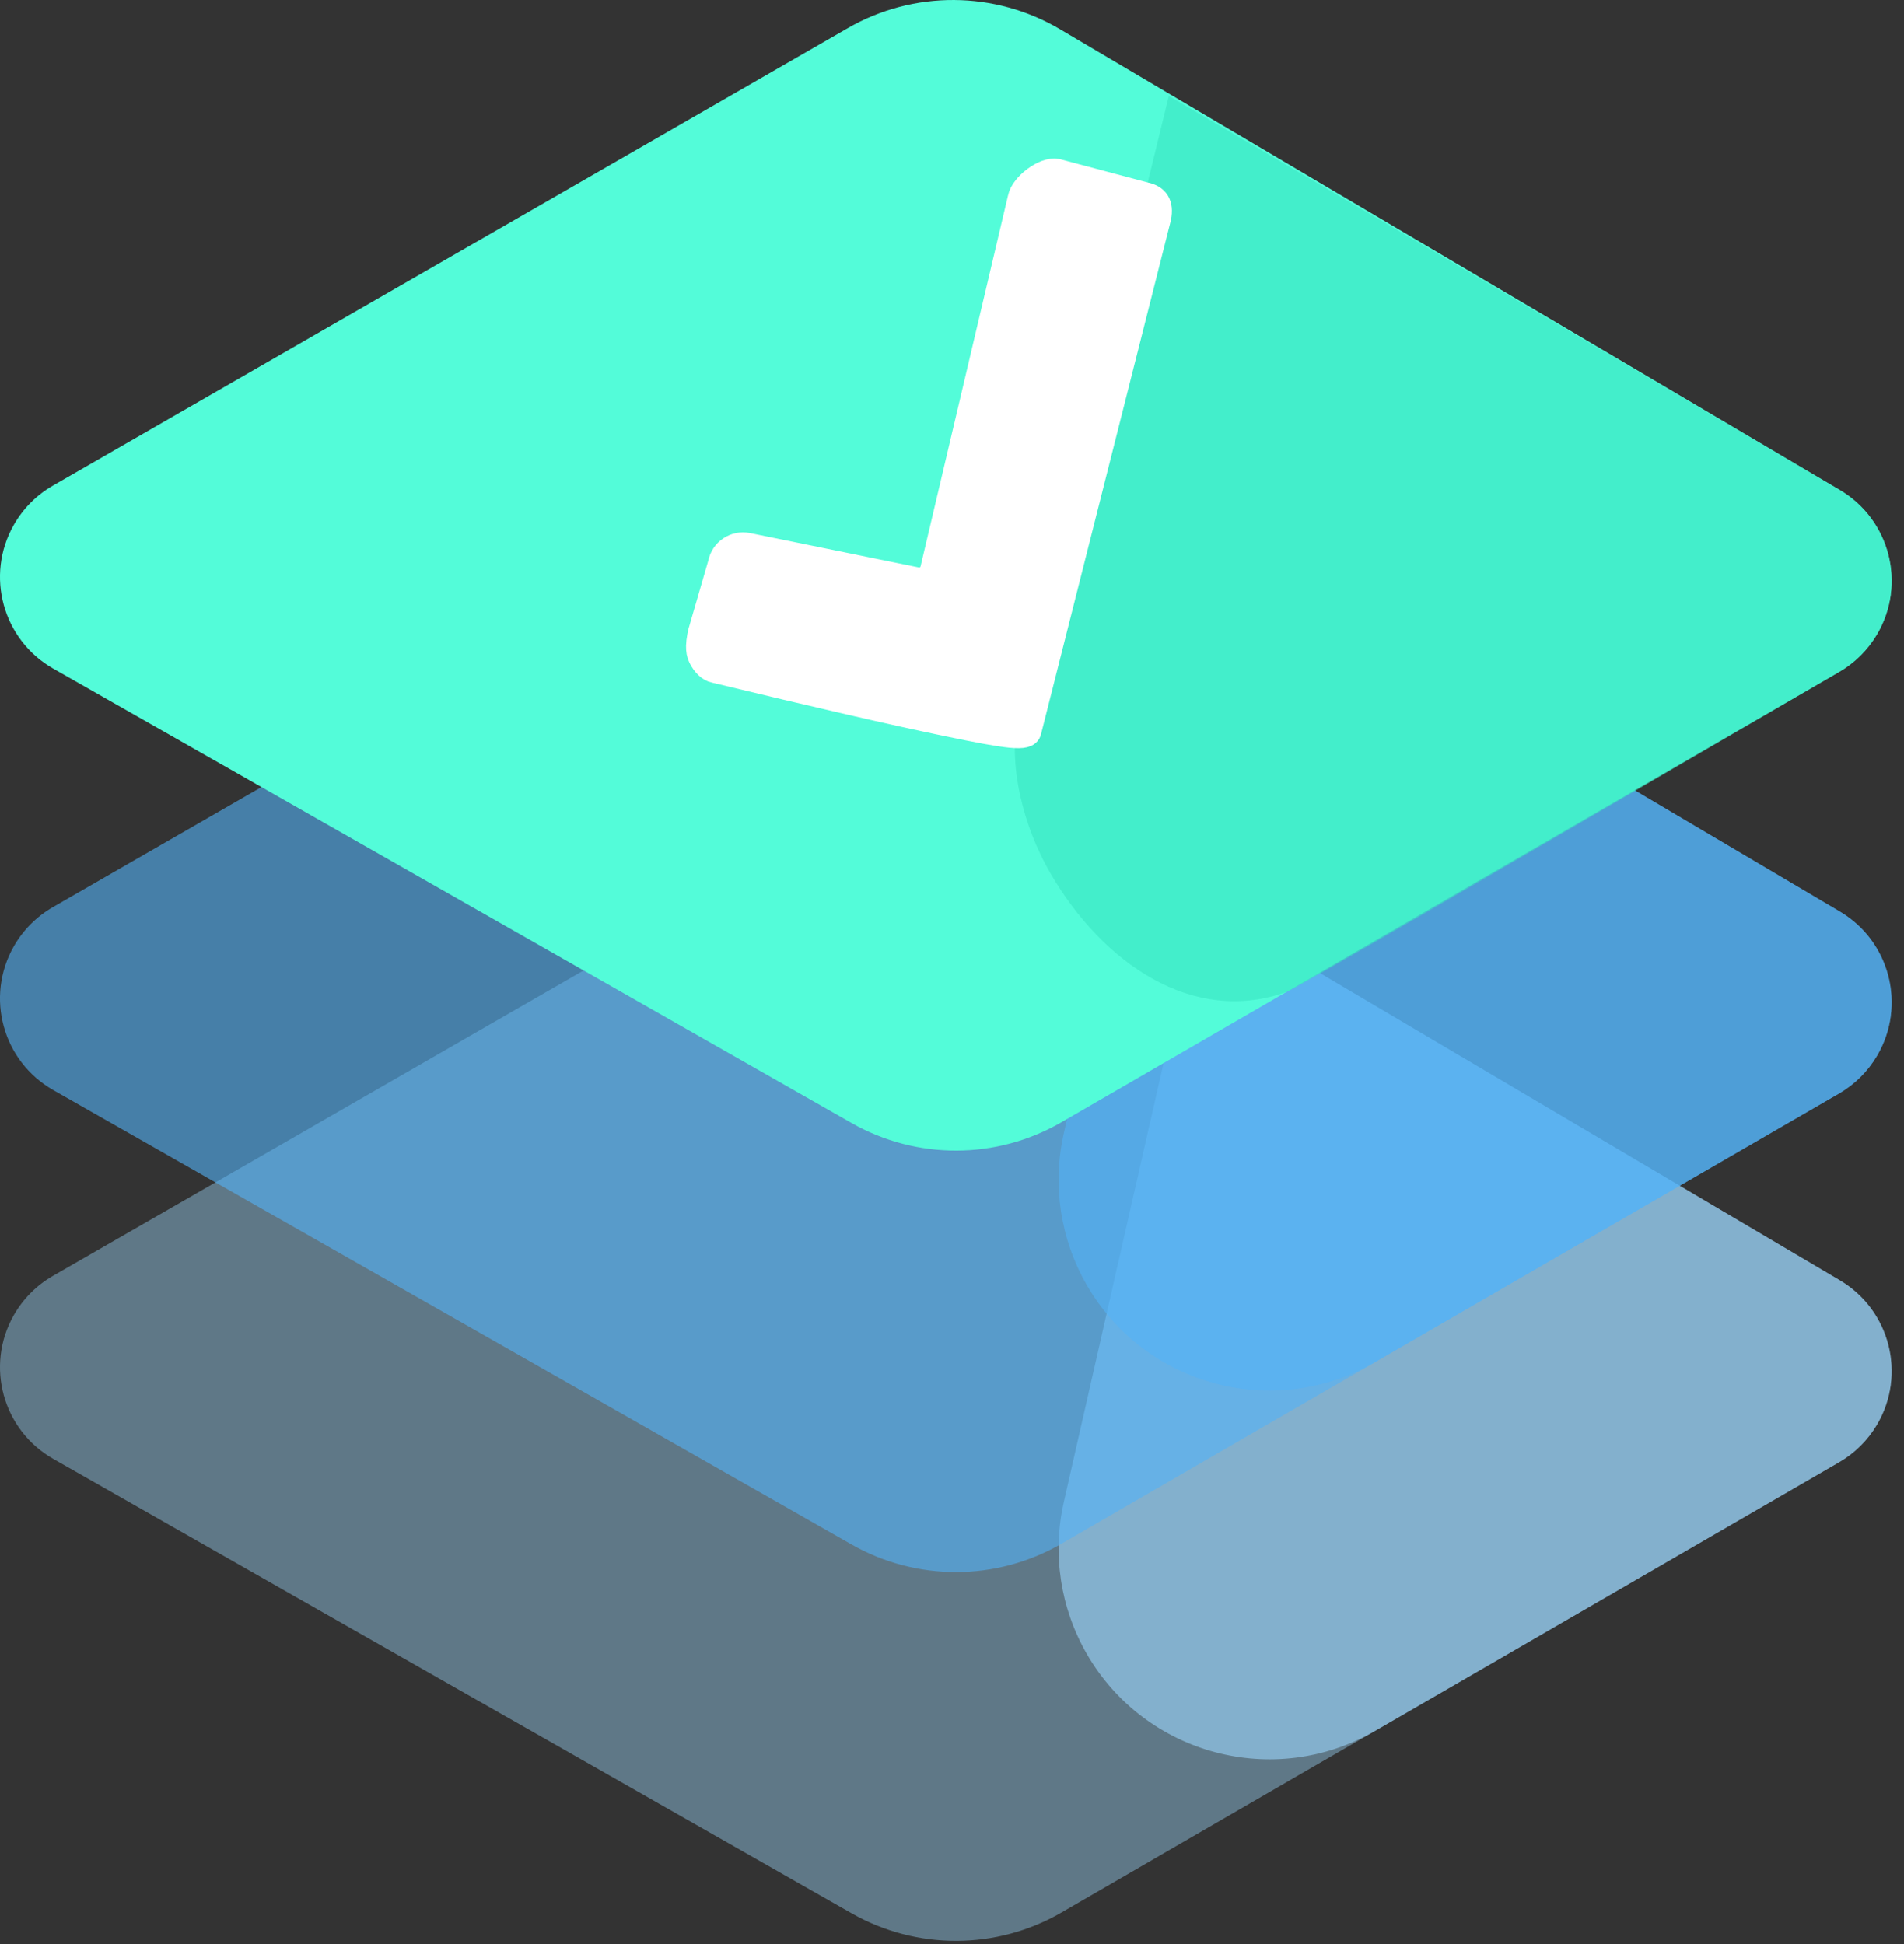
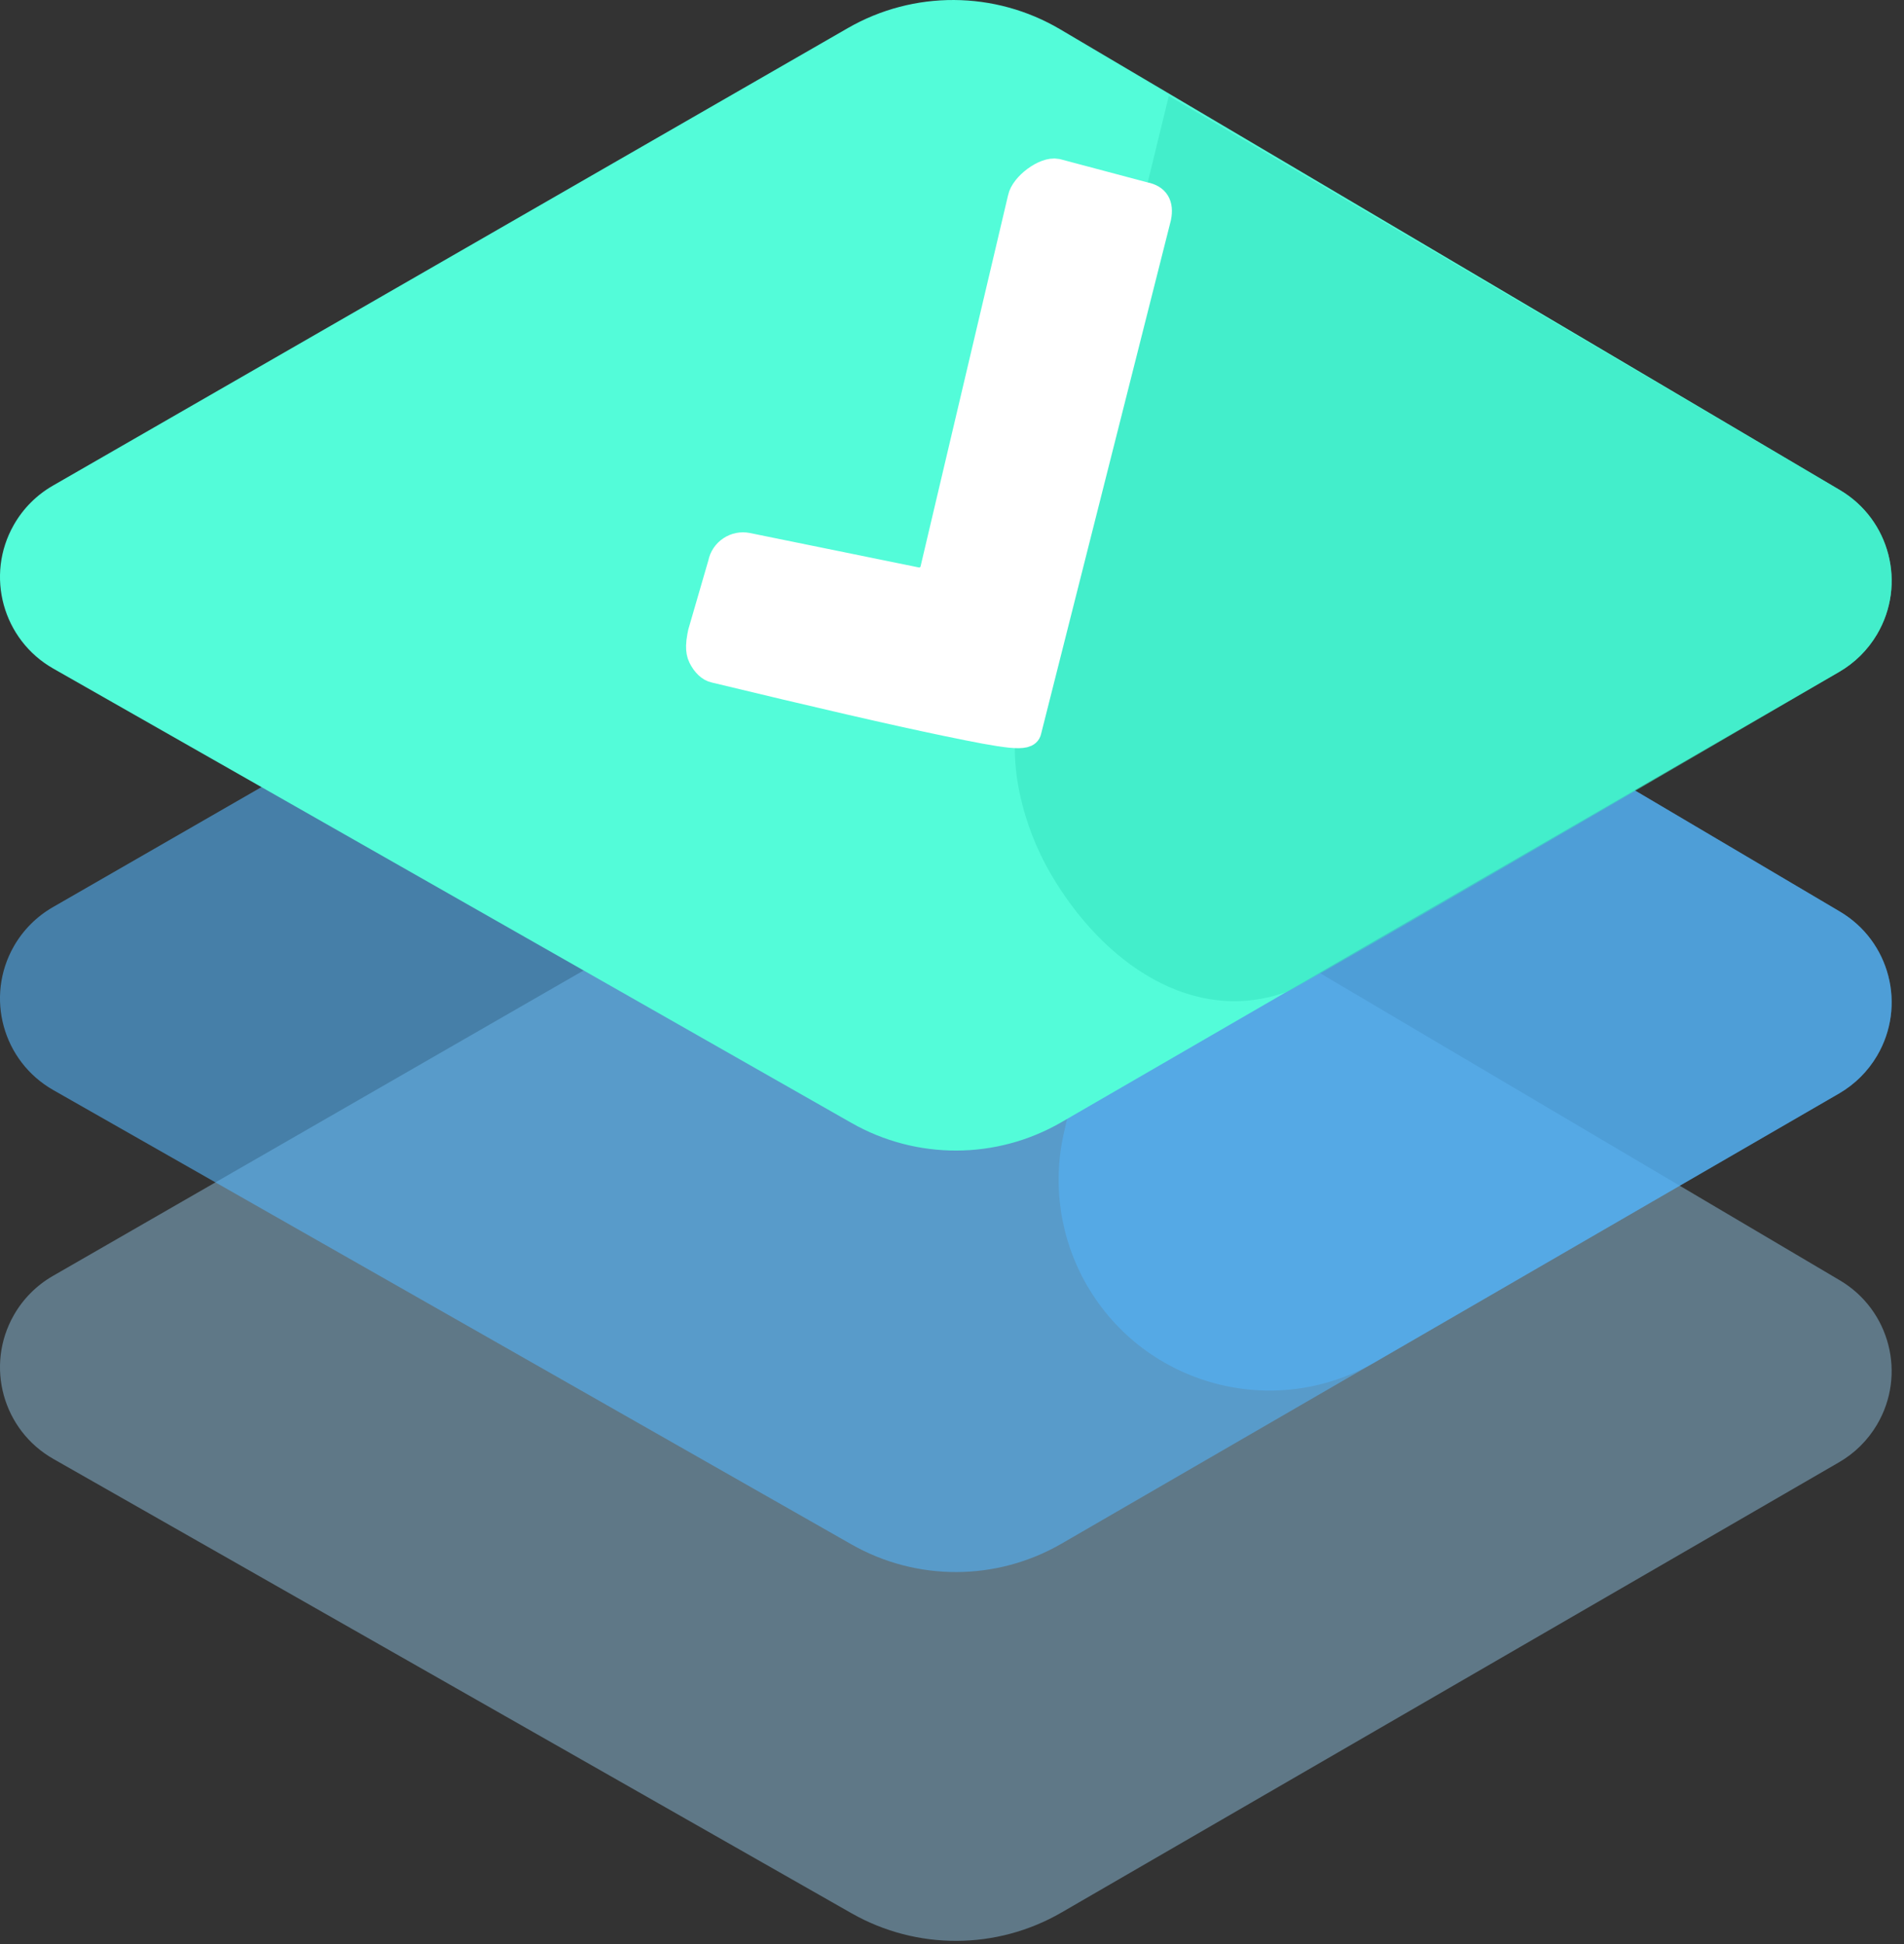
<svg xmlns="http://www.w3.org/2000/svg" width="47" height="48" viewBox="0 0 47 48" fill="none">
  <rect x="0" y="0" width="47" height="48" fill="#333333" stroke="none" />
  <path opacity="0.7" fill-rule="evenodd" clip-rule="evenodd" d="M1.304 31.503L20.928 20.206C22.553 19.27 24.556 19.282 26.171 20.236L45.417 31.611C46.654 32.343 47.064 33.938 46.333 35.175C46.106 35.559 45.784 35.879 45.398 36.102L26.203 47.219C24.602 48.146 22.629 48.153 21.021 47.238L1.315 36.019C0.066 35.308 -0.37 33.719 0.341 32.471C0.57 32.068 0.903 31.734 1.304 31.503Z" fill="url(#paint0_linear_3024_54)" />
-   <path fill-rule="evenodd" clip-rule="evenodd" d="M29.624 22.277L45.417 31.611C46.654 32.343 47.064 33.938 46.333 35.175C46.106 35.559 45.784 35.879 45.398 36.102L33.943 42.736C31.456 44.177 28.273 43.328 26.832 40.842C26.174 39.705 25.97 38.362 26.261 37.081L29.624 22.277Z" fill="url(#paint1_linear_3024_54)" fill-opacity="0.6" />
  <path fill-rule="evenodd" clip-rule="evenodd" d="M1.304 22.398L20.928 11.1C22.553 10.165 24.556 10.176 26.171 11.13L45.417 22.506C46.654 23.237 47.064 24.832 46.333 26.069C46.106 26.453 45.784 26.773 45.398 26.997L26.203 38.113C24.602 39.04 22.629 39.047 21.021 38.132L1.315 26.913C0.066 26.202 -0.37 24.614 0.341 23.365C0.57 22.963 0.903 22.629 1.304 22.398Z" fill="url(#paint2_linear_3024_54)" />
  <path fill-rule="evenodd" clip-rule="evenodd" d="M29.624 13.171L45.417 22.506C46.654 23.237 47.064 24.832 46.333 26.069C46.106 26.453 45.784 26.773 45.398 26.997L33.943 33.631C31.456 35.071 28.273 34.223 26.832 31.736C26.174 30.599 25.97 29.256 26.261 27.976L29.624 13.171Z" fill="url(#paint3_linear_3024_54)" fill-opacity="0.6" />
  <path fill-rule="evenodd" clip-rule="evenodd" d="M1.304 11.991L20.928 0.694C22.553 -0.242 24.556 -0.23 26.171 0.724L45.417 12.099C46.654 12.83 47.064 14.426 46.333 15.663C46.106 16.047 45.784 16.366 45.398 16.59L26.203 27.706C24.602 28.634 22.629 28.641 21.021 27.726L1.315 16.507C0.066 15.796 -0.37 14.207 0.341 12.959C0.57 12.556 0.903 12.222 1.304 11.991Z" fill="url(#paint4_linear_3024_54)" />
  <path fill-rule="evenodd" clip-rule="evenodd" d="M45.417 12.099C46.654 12.83 47.065 14.426 46.333 15.663C46.106 16.047 45.784 16.366 45.398 16.59C36.506 21.783 31.966 24.413 31.779 24.482C29.451 25.335 27.211 23.774 25.926 21.555C25.267 20.419 24.854 18.868 25.145 17.588L28.852 2.368L45.417 12.099Z" fill="url(#paint5_linear_3024_54)" fill-opacity="0.6" />
  <path d="M25.177 4.885C25.24 4.57 25.778 4.157 26.09 4.219L28.256 4.795C28.562 4.855 28.674 5.045 28.612 5.367L25.407 18.052C25.366 18.262 24.894 18.195 23.336 17.871C22.062 17.606 20.16 17.168 17.636 16.558C17.507 16.533 17.378 16.41 17.289 16.231C17.249 16.151 17.233 16.056 17.235 15.948C17.237 15.875 17.246 15.802 17.262 15.714C17.266 15.692 17.271 15.666 17.281 15.617L17.777 13.908C17.806 13.755 17.896 13.623 18.023 13.539C18.148 13.456 18.302 13.424 18.452 13.454L22.623 14.304C22.808 14.342 22.986 14.221 23.021 14.031L25.177 4.885Z" fill="white" stroke="white" stroke-width="0.6" />
  <defs>
    <linearGradient id="paint0_linear_3024_54" x1="0" y1="19.512" x2="2462.54" y2="4067.44" gradientUnits="userSpaceOnUse">
      <stop stop-color="#9BD6FB" stop-opacity="0.6" />
      <stop offset="1" stop-color="#2D91D7" stop-opacity="0.65" />
    </linearGradient>
    <linearGradient id="paint1_linear_3024_54" x1="2082.53" y1="1610.73" x2="-2.195" y2="459.152" gradientUnits="userSpaceOnUse">
      <stop stop-color="#54B2F7" />
      <stop offset="1" stop-color="#9BD6FB" />
    </linearGradient>
    <linearGradient id="paint2_linear_3024_54" x1="0" y1="10.406" x2="2462.54" y2="4058.33" gradientUnits="userSpaceOnUse">
      <stop stop-color="#54B2F7" stop-opacity="0.6" />
      <stop offset="1" stop-color="#2D91D7" stop-opacity="0.65" />
    </linearGradient>
    <linearGradient id="paint3_linear_3024_54" x1="26.132" y1="13.171" x2="2090.96" y2="2019.73" gradientUnits="userSpaceOnUse">
      <stop stop-color="#54B2F7" />
      <stop offset="1" stop-color="#2D91D7" />
    </linearGradient>
    <linearGradient id="paint4_linear_3024_54" x1="0" y1="0" x2="2462.54" y2="4047.93" gradientUnits="userSpaceOnUse">
      <stop stop-color="#53FCD9" />
      <stop offset="1" stop-color="#4DF3D2" />
    </linearGradient>
    <linearGradient id="paint5_linear_3024_54" x1="25.05" y1="2.368" x2="2205.71" y2="2114.22" gradientUnits="userSpaceOnUse">
      <stop stop-color="#3AE5C2" />
      <stop offset="1" stop-color="#3AE5C2" />
    </linearGradient>
  </defs>
</svg>